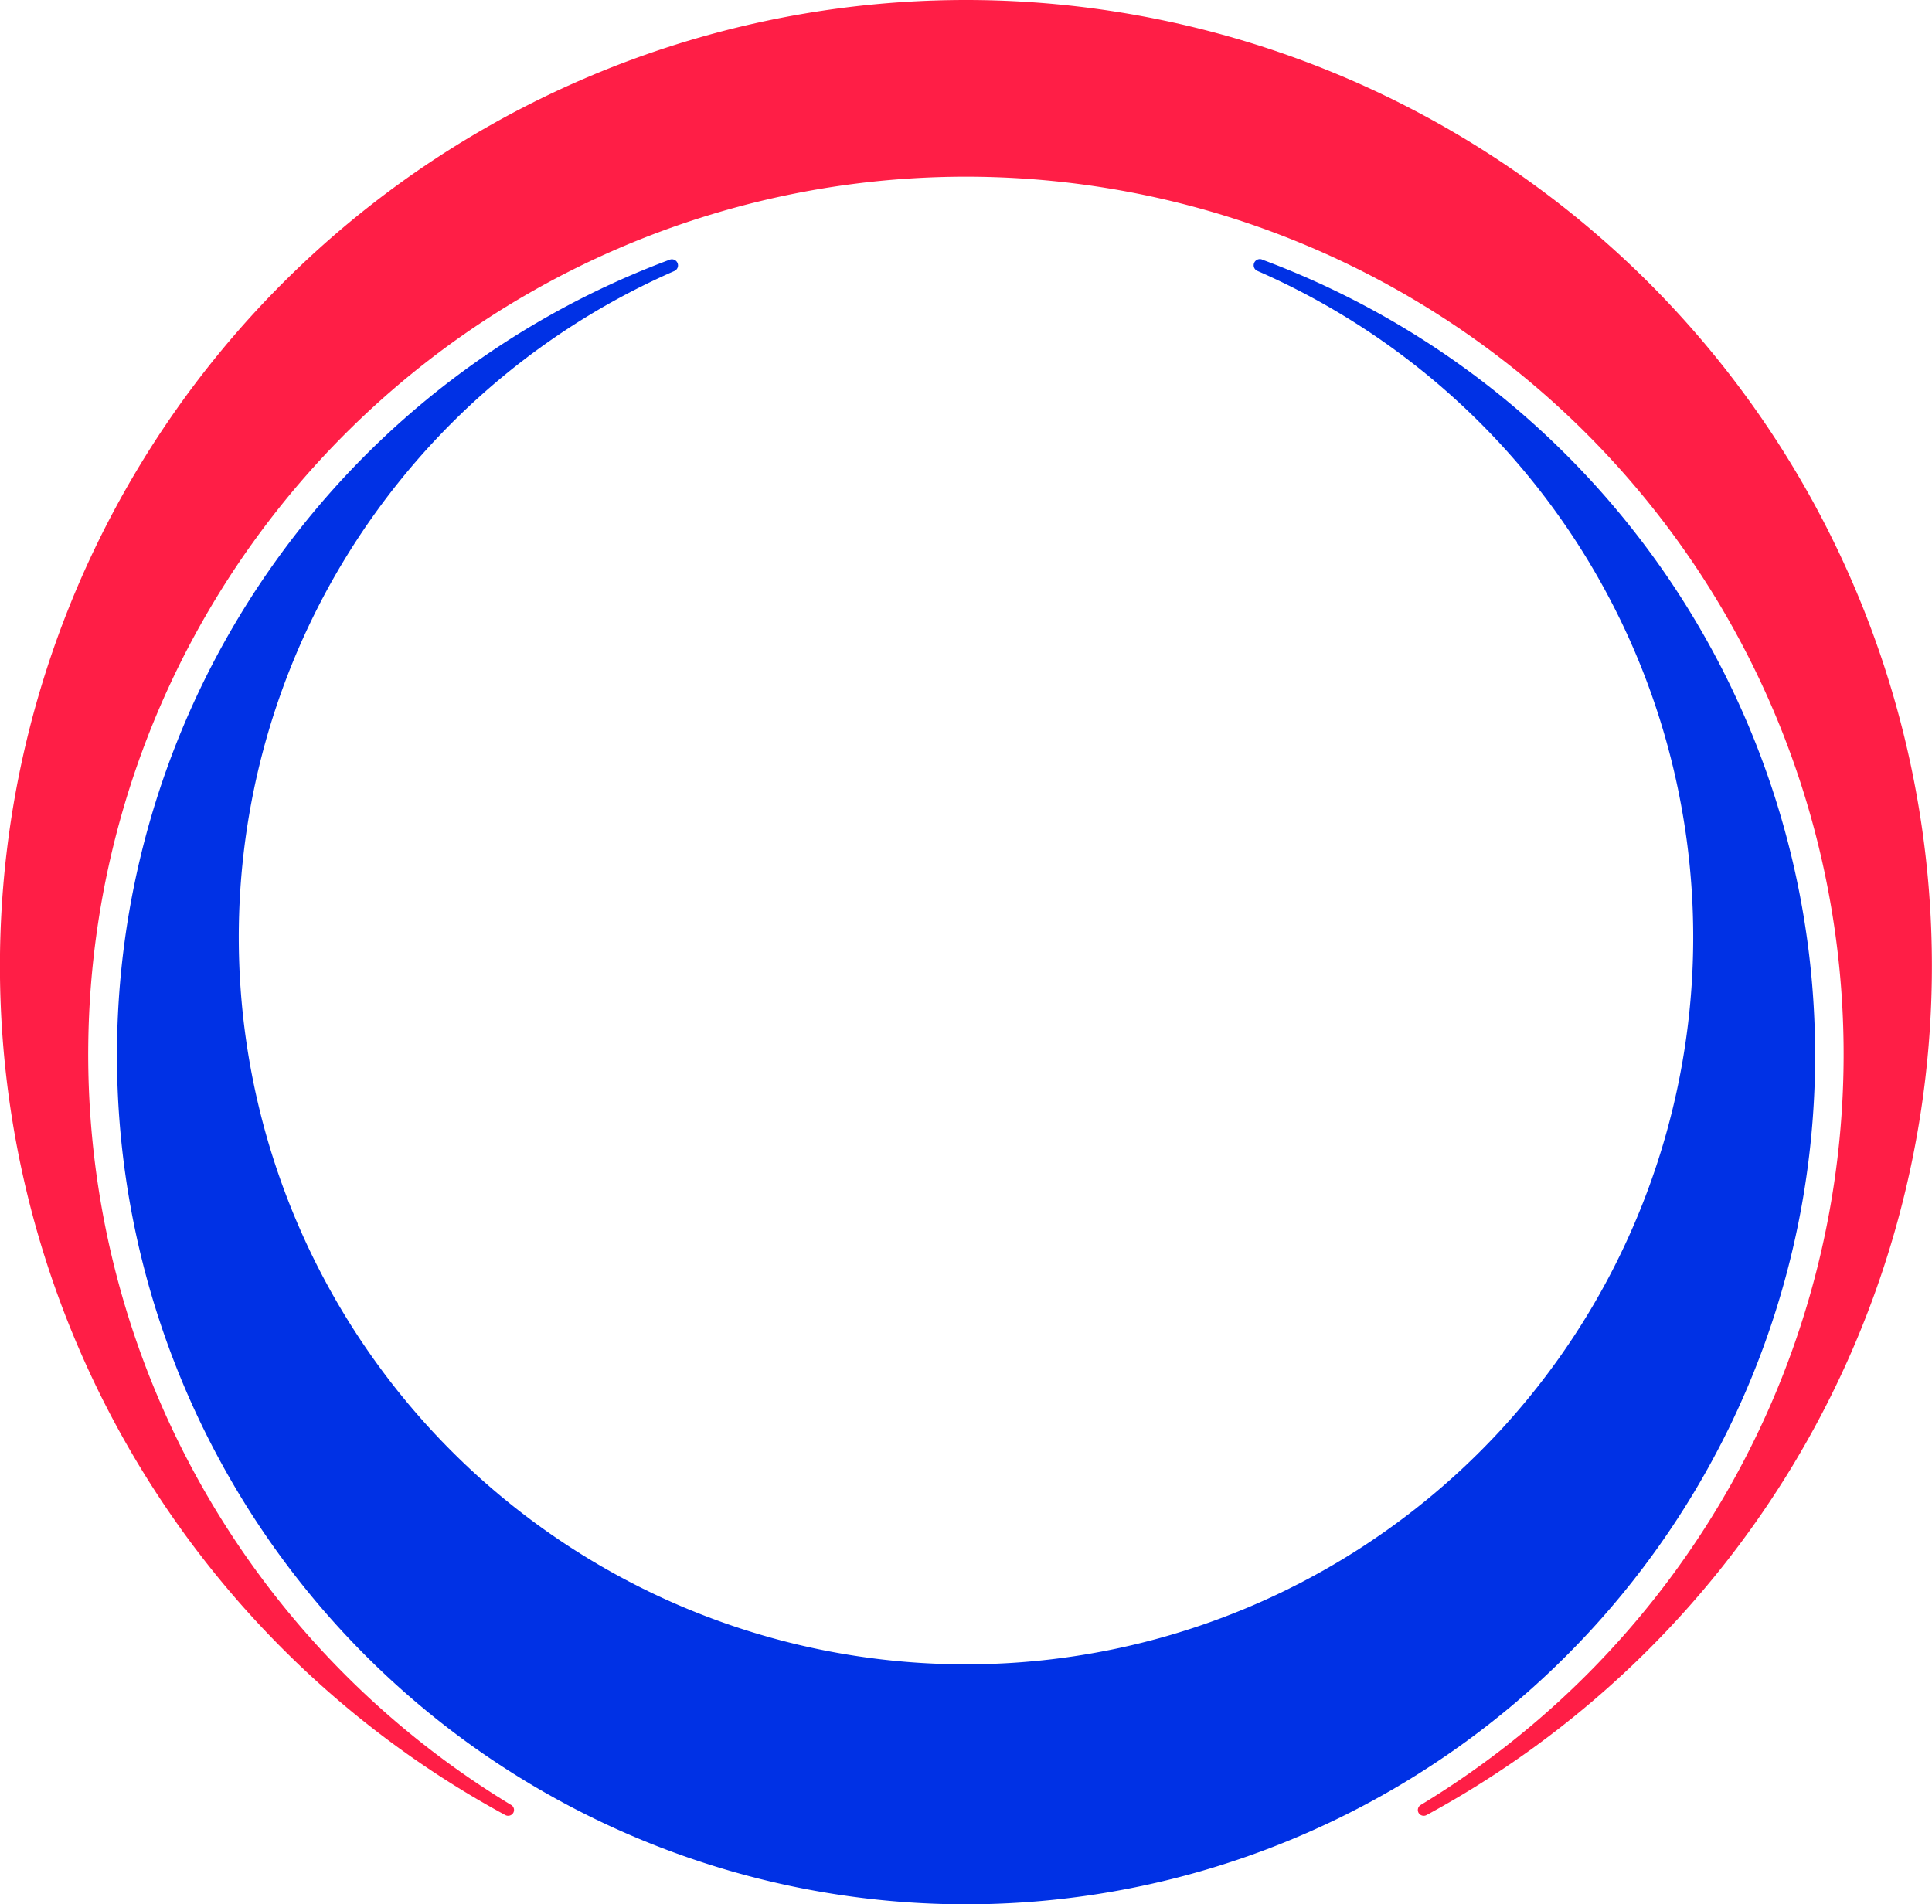
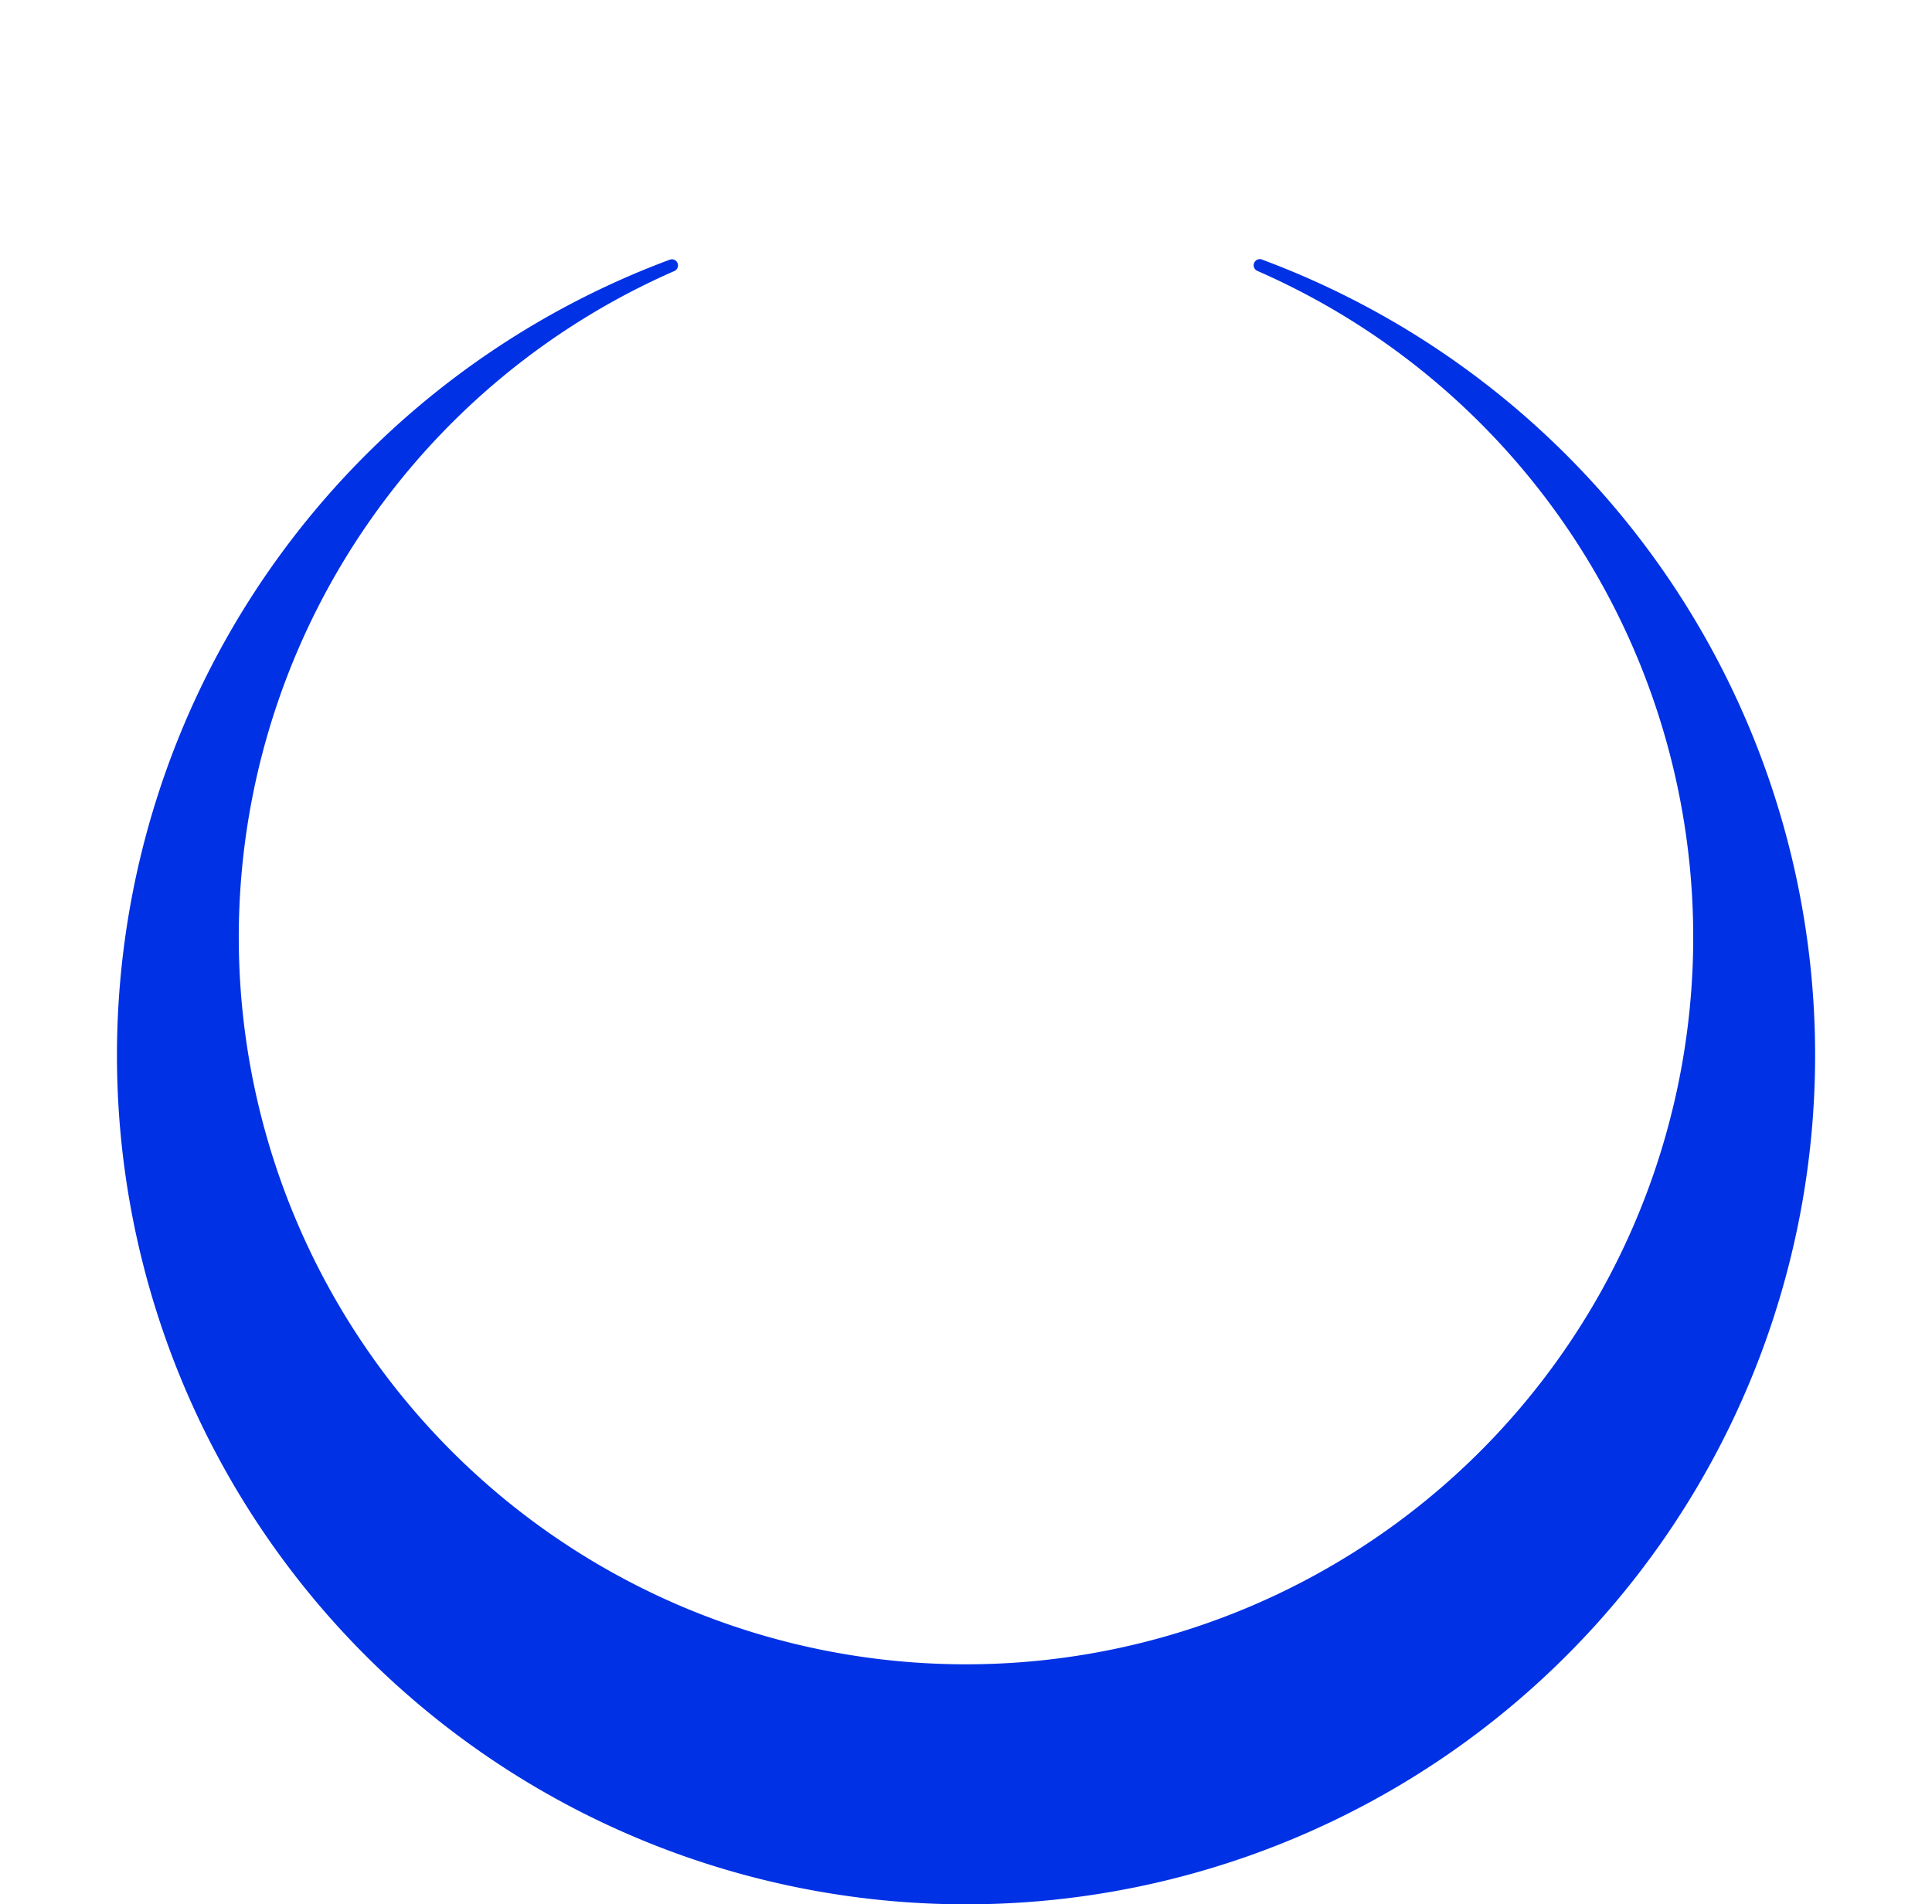
<svg xmlns="http://www.w3.org/2000/svg" viewBox="0 0 242.9 239.45">
  <defs>
    <style>.cls-1{fill:#ff1e46;}.cls-2{fill:#0031e5;}</style>
  </defs>
  <title>Asset 2</title>
  <g id="Layer_2" data-name="Layer 2">
    <g id="new">
-       <path class="cls-1" d="M121.45,0A121.46,121.46,0,0,0,63.53,228.22a.75.75,0,0,0,1-.28.73.73,0,0,0-.28-1,110.35,110.35,0,1,1,114.38,0,.74.74,0,0,0-.28,1,.75.75,0,0,0,1,.28A121.46,121.46,0,0,0,121.45,0Z" />
      <path class="cls-2" d="M158.67,32.63a.78.78,0,0,0-1,.45.77.77,0,0,0,.45,1,91.43,91.43,0,1,1-73.34,0,.77.77,0,0,0-.54-1.44,106.75,106.75,0,1,0,74.43,0Z" />
    </g>
  </g>
</svg>